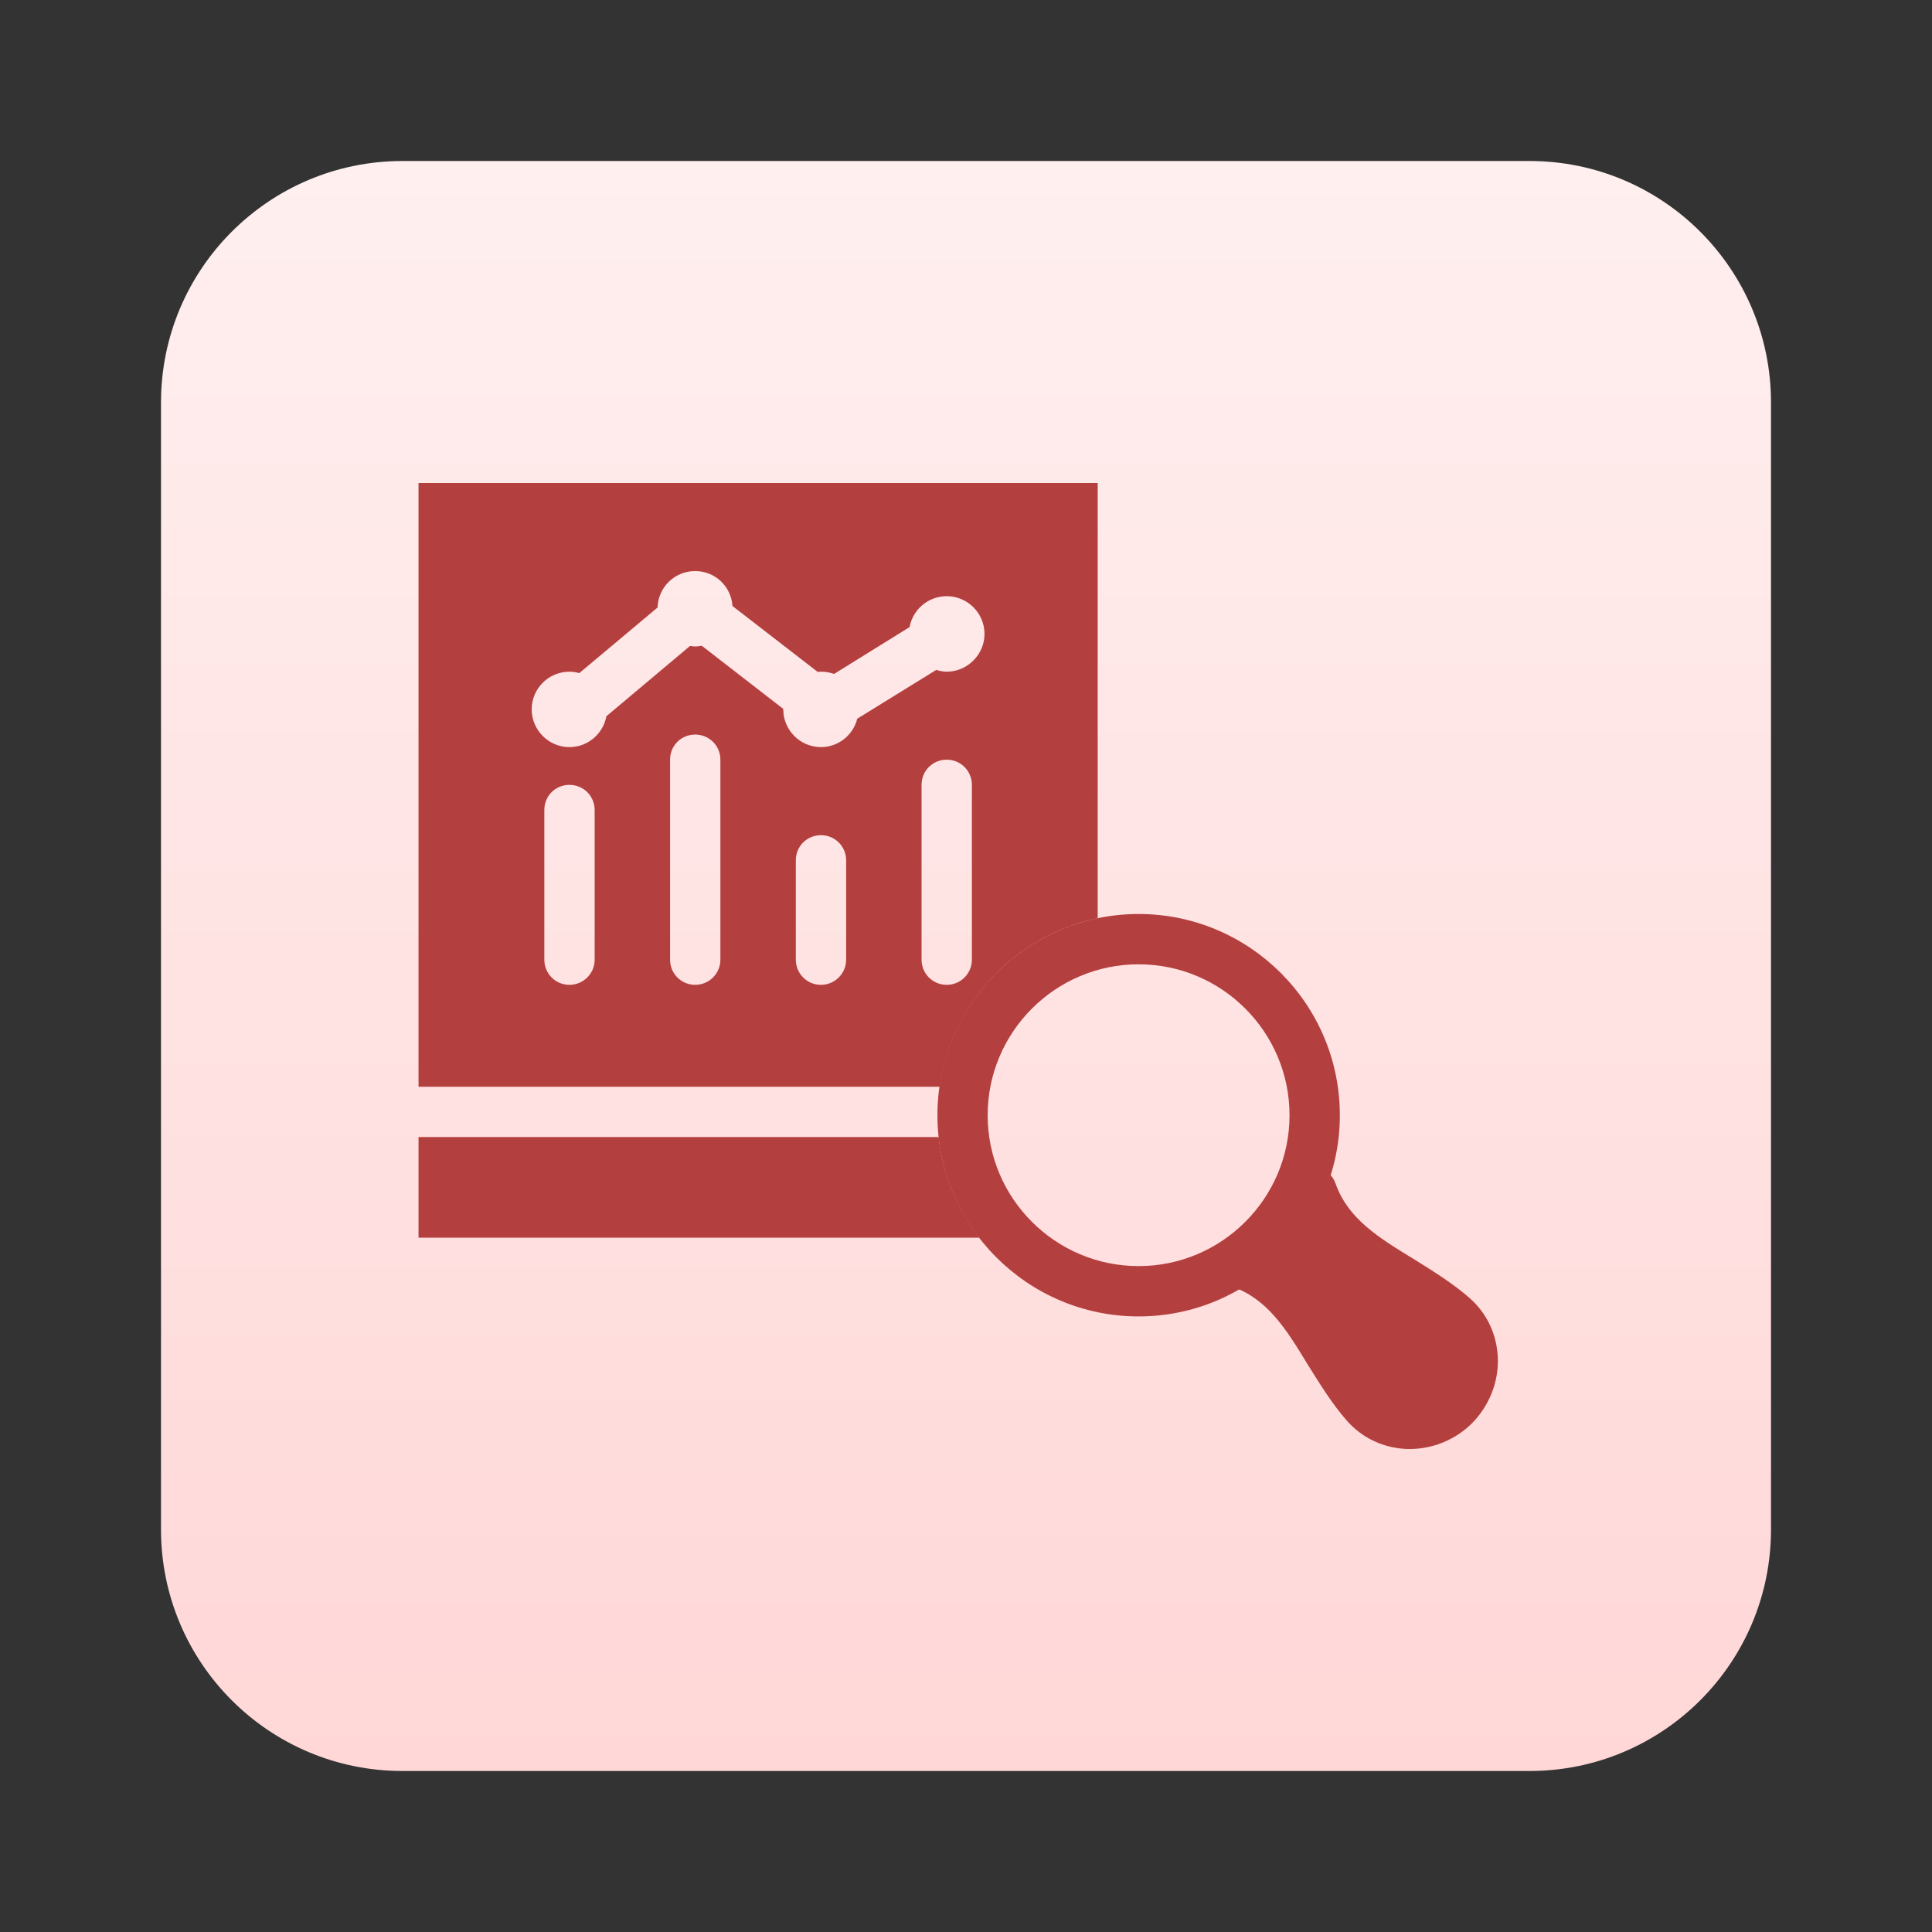
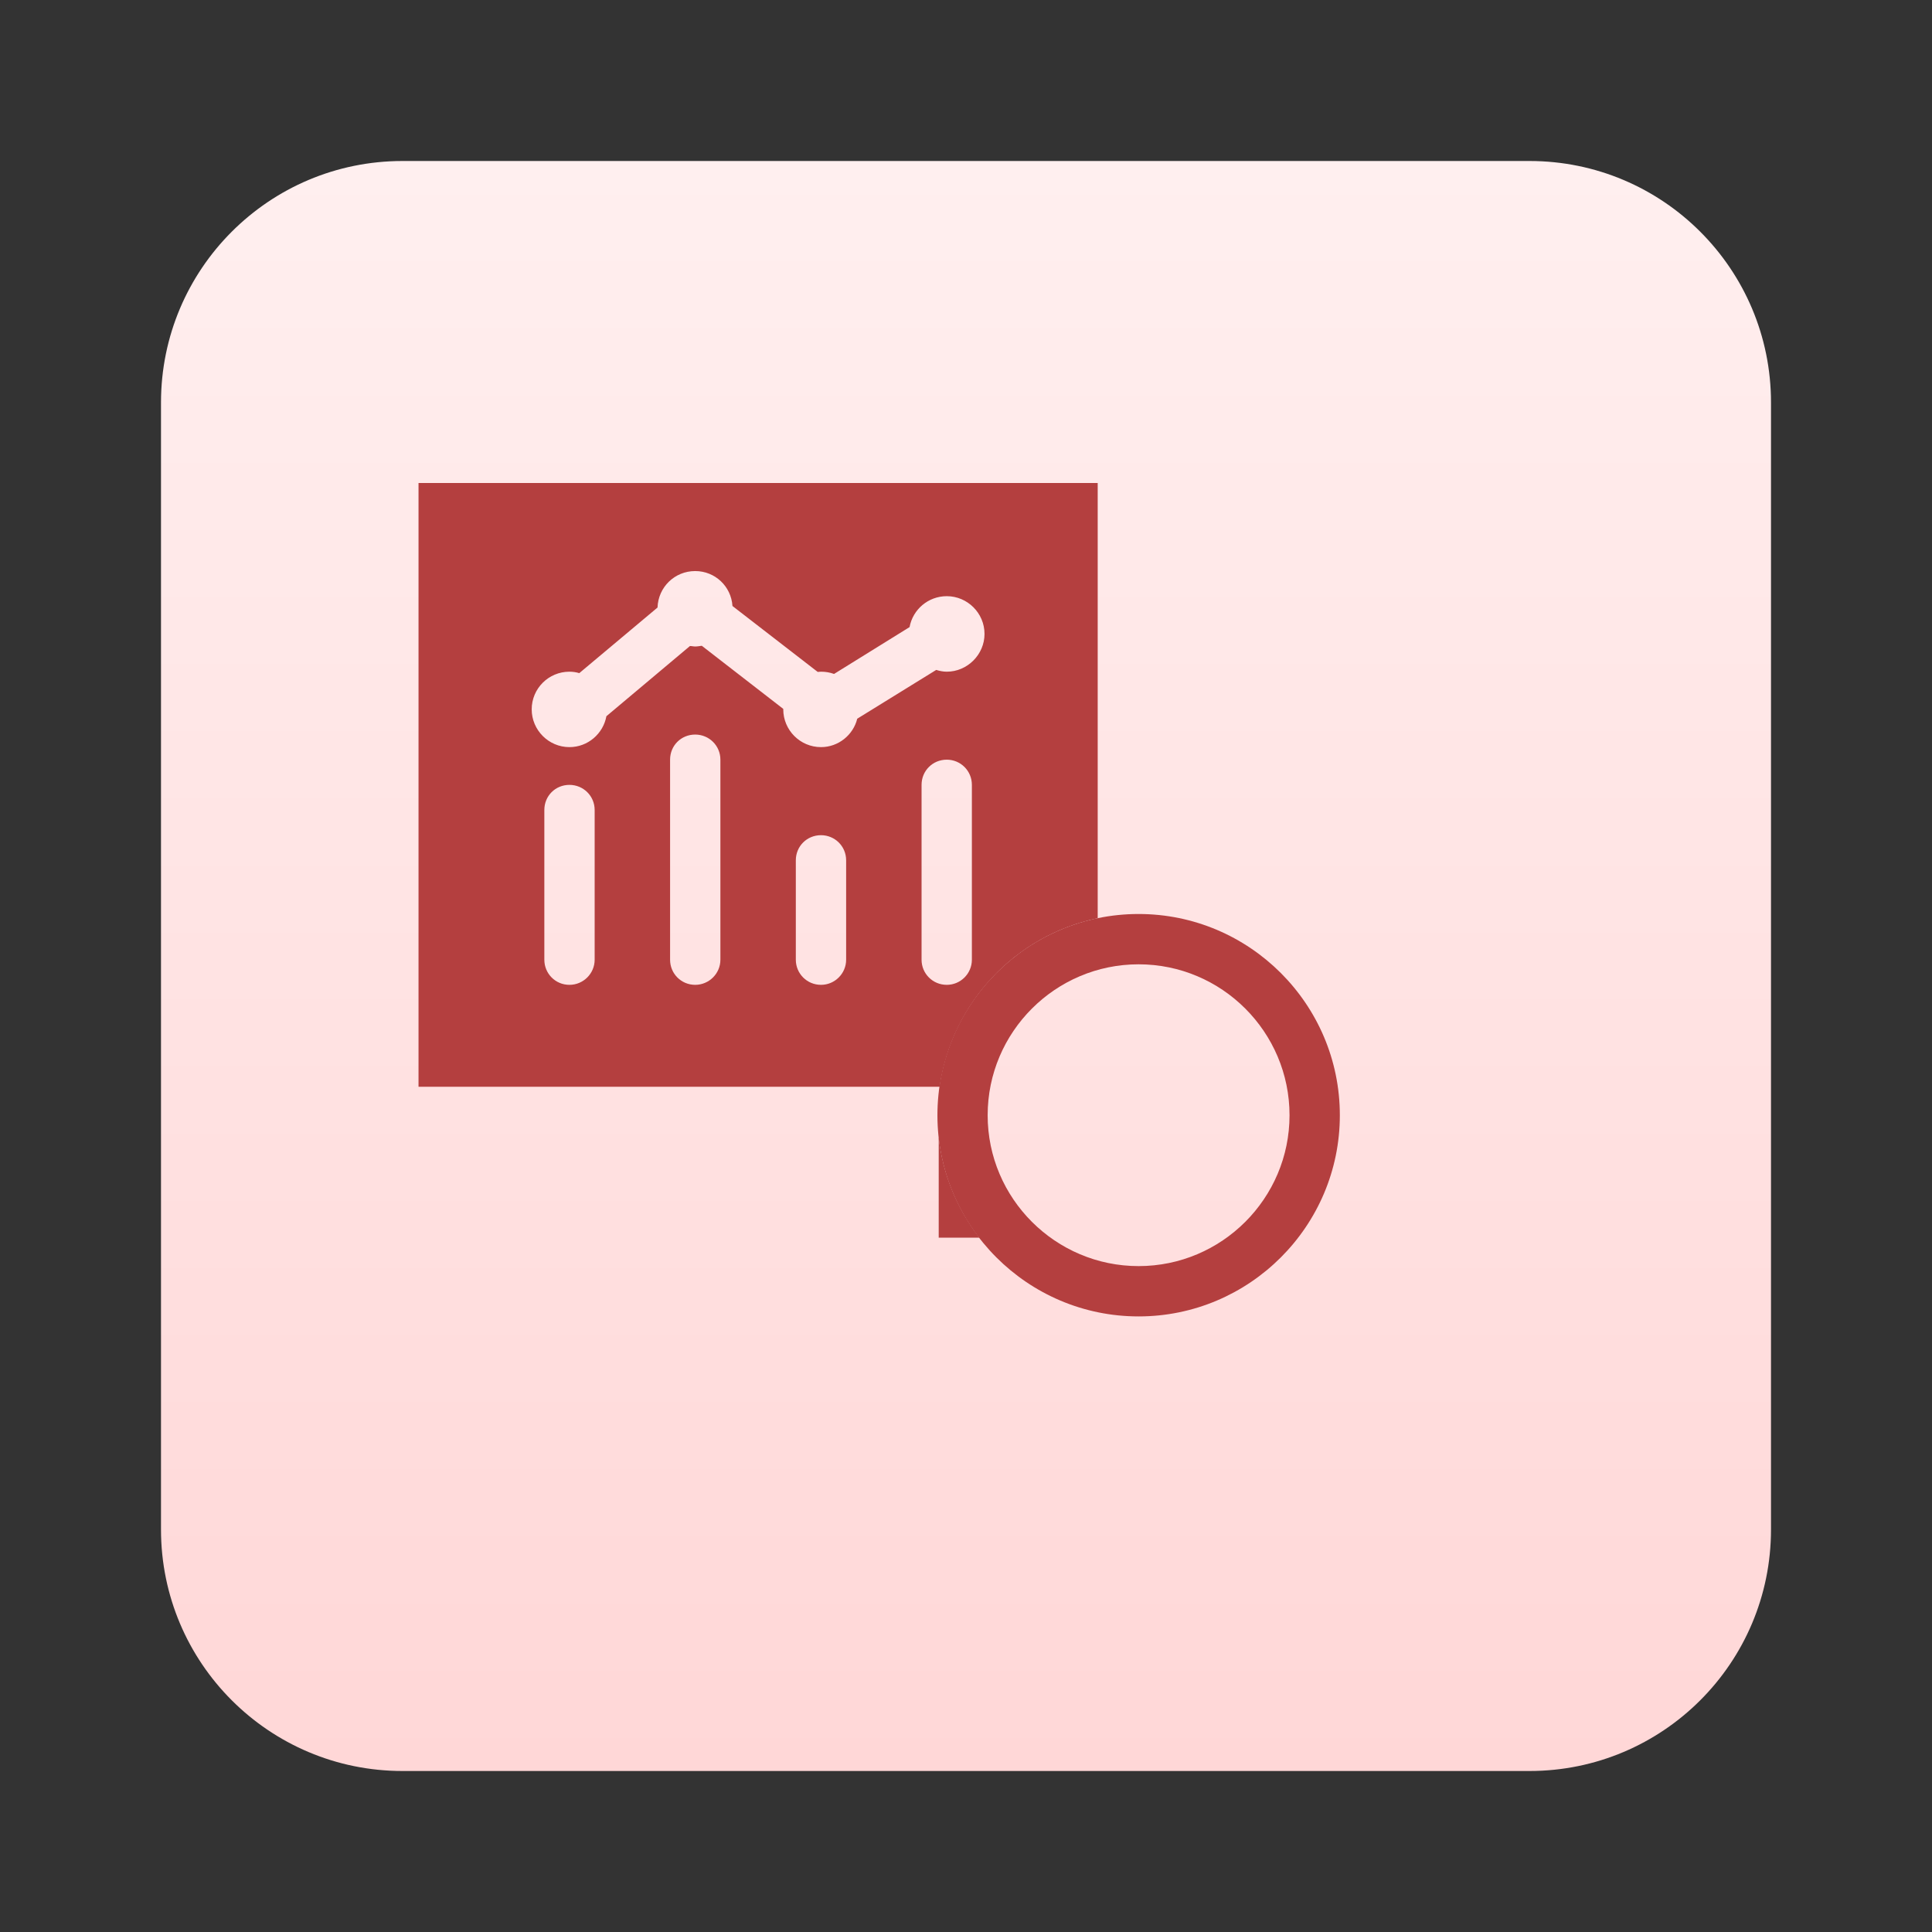
<svg xmlns="http://www.w3.org/2000/svg" width="24" height="24" viewBox="0 0 24 24" fill="none">
  <rect x="0" y="0" width="24" height="24" fill="#333333" stroke="none" />
  <path d="M19 2H5C3.343 2 2 3.343 2 5V19C2 20.657 3.343 22 5 22H19C20.657 22 22 20.657 22 19V5C22 3.343 20.657 2 19 2Z" fill="url(#paint0_linear_160_3310)" />
  <path d="M5.199 6V13.5H11.673C11.823 12.456 12.614 11.619 13.636 11.406V6H5.199ZM7.387 11.922C7.387 12.094 7.246 12.234 7.074 12.234C6.899 12.234 6.762 12.094 6.762 11.922V10.062C6.762 9.887 6.899 9.75 7.074 9.75C7.246 9.75 7.387 9.887 7.387 10.062V11.922ZM8.949 11.922C8.949 12.094 8.808 12.234 8.636 12.234C8.461 12.234 8.324 12.094 8.324 11.922V9.437C8.324 9.262 8.461 9.125 8.636 9.125C8.808 9.125 8.949 9.262 8.949 9.437V11.922ZM10.511 11.922C10.511 12.094 10.37 12.234 10.199 12.234C10.024 12.234 9.886 12.094 9.886 11.922V10.687C9.886 10.512 10.024 10.375 10.199 10.375C10.37 10.375 10.511 10.512 10.511 10.687V11.922ZM12.073 11.922C12.073 12.094 11.933 12.234 11.761 12.234C11.586 12.234 11.448 12.094 11.448 11.922V9.75C11.448 9.575 11.586 9.437 11.761 9.437C11.933 9.437 12.073 9.575 12.073 9.75V11.922ZM11.761 8.344C11.714 8.344 11.67 8.334 11.63 8.322L10.649 8.928C10.599 9.131 10.414 9.281 10.199 9.281C9.939 9.281 9.73 9.069 9.73 8.812V8.806L8.718 8.022C8.693 8.025 8.664 8.031 8.636 8.031C8.614 8.031 8.593 8.025 8.571 8.025L7.533 8.897C7.493 9.115 7.302 9.281 7.074 9.281C6.815 9.281 6.605 9.069 6.605 8.812C6.605 8.553 6.815 8.344 7.074 8.344C7.115 8.344 7.158 8.35 7.196 8.362L8.168 7.547C8.177 7.294 8.38 7.094 8.636 7.094C8.883 7.094 9.083 7.284 9.099 7.528L10.158 8.347C10.171 8.347 10.183 8.344 10.199 8.344C10.255 8.344 10.308 8.353 10.361 8.372L11.299 7.79C11.339 7.572 11.53 7.406 11.761 7.406C12.017 7.406 12.23 7.615 12.23 7.875C12.23 8.131 12.017 8.344 11.761 8.344Z" fill="#B43F3F" />
-   <path d="M11.661 14.125H5.199V15.375H12.166C11.893 15.02 11.711 14.593 11.661 14.125Z" fill="#B43F3F" />
+   <path d="M11.661 14.125V15.375H12.166C11.893 15.02 11.711 14.593 11.661 14.125Z" fill="#B43F3F" />
  <path d="M14.144 16.353C12.766 16.353 11.645 15.232 11.645 13.854C11.645 12.475 12.766 11.354 14.144 11.354C15.522 11.354 16.644 12.475 16.644 13.854C16.644 15.232 15.522 16.353 14.144 16.353ZM14.144 11.979C13.111 11.979 12.269 12.82 12.269 13.854C12.269 14.887 13.111 15.728 14.144 15.728C15.178 15.728 16.019 14.887 16.019 13.854C16.019 12.82 15.178 11.979 14.144 11.979Z" fill="#B43F3F" />
-   <path d="M18.607 16.875C18.616 17.174 18.497 17.465 18.288 17.678L18.285 17.681C18.081 17.884 17.8 18 17.513 18H17.482C17.191 17.99 16.929 17.868 16.738 17.656C16.547 17.44 16.397 17.193 16.25 16.959C15.982 16.518 15.751 16.14 15.31 15.984C15.21 15.95 15.132 15.865 15.11 15.759C15.085 15.656 15.116 15.546 15.191 15.468L16.076 14.584C16.154 14.509 16.263 14.478 16.366 14.503C16.472 14.524 16.557 14.603 16.591 14.703C16.747 15.143 17.125 15.374 17.566 15.643C17.8 15.79 18.047 15.94 18.263 16.131C18.475 16.321 18.597 16.584 18.607 16.875Z" fill="#B43F3F" />
  <defs>
    <linearGradient id="paint0_linear_160_3310" x1="12" y1="2" x2="12" y2="22" gradientUnits="userSpaceOnUse">
      <stop stop-color="#FFEFEF" />
      <stop offset="1" stop-color="#FFD7D7" />
    </linearGradient>
  </defs>
</svg>